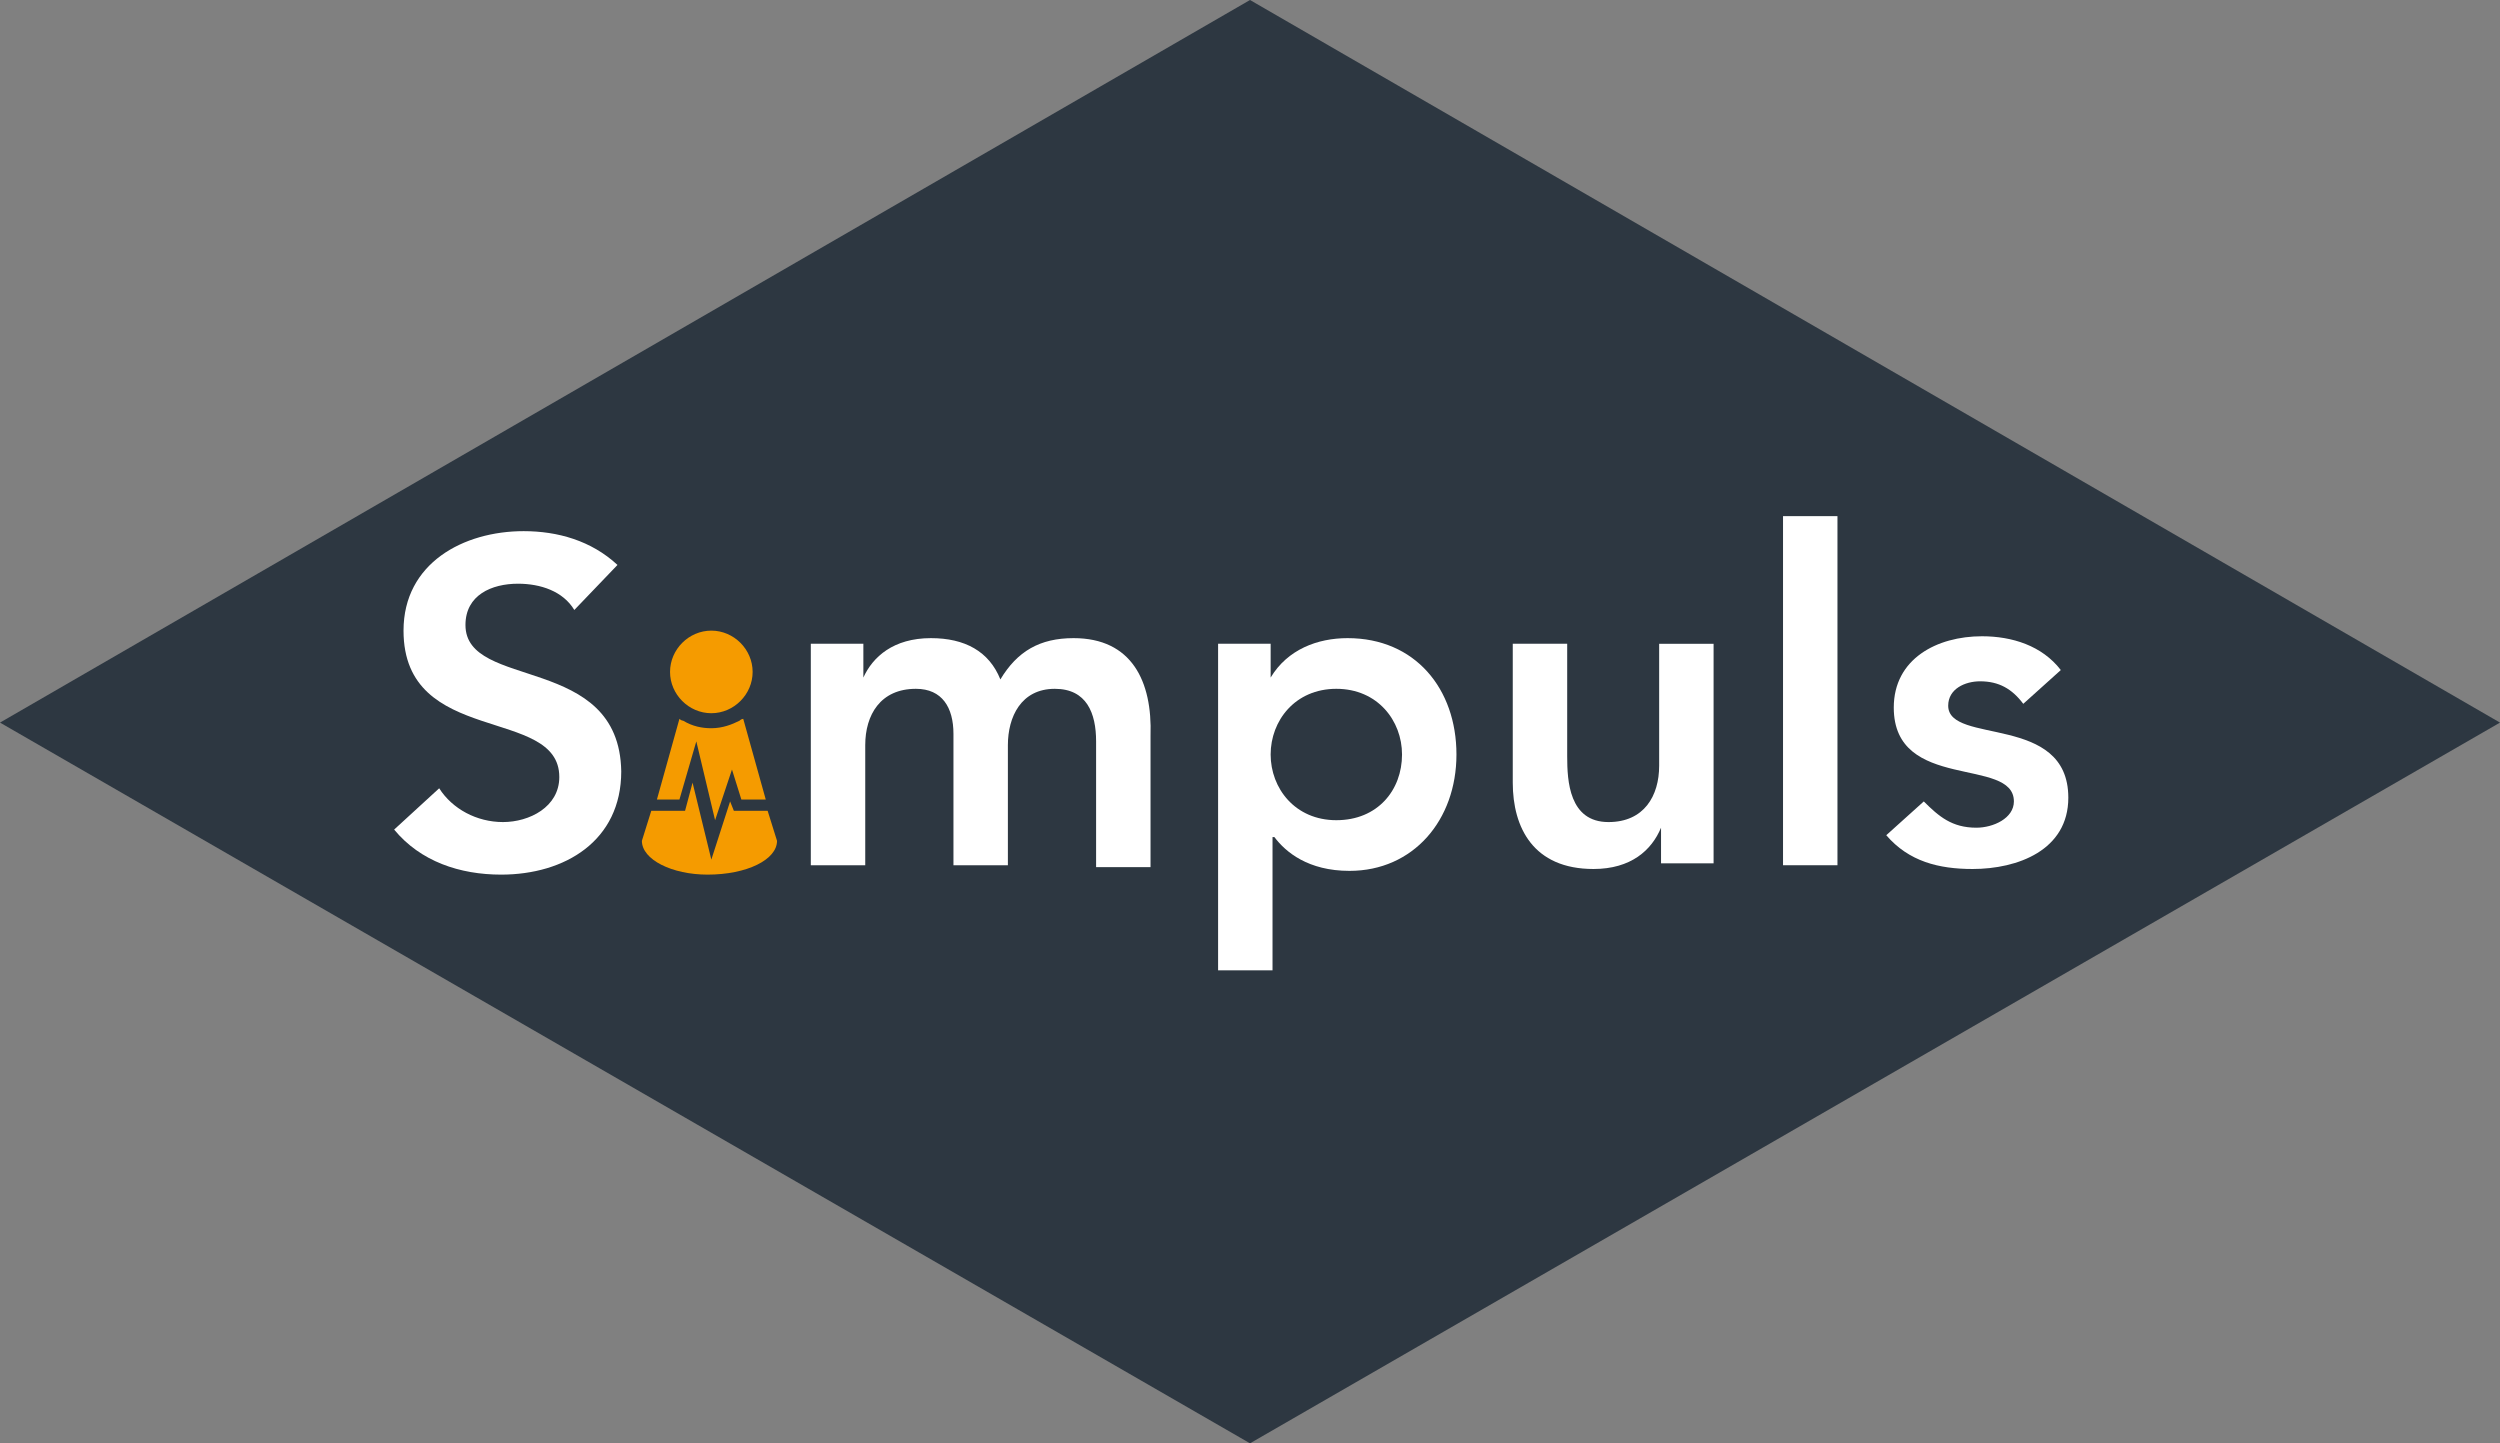
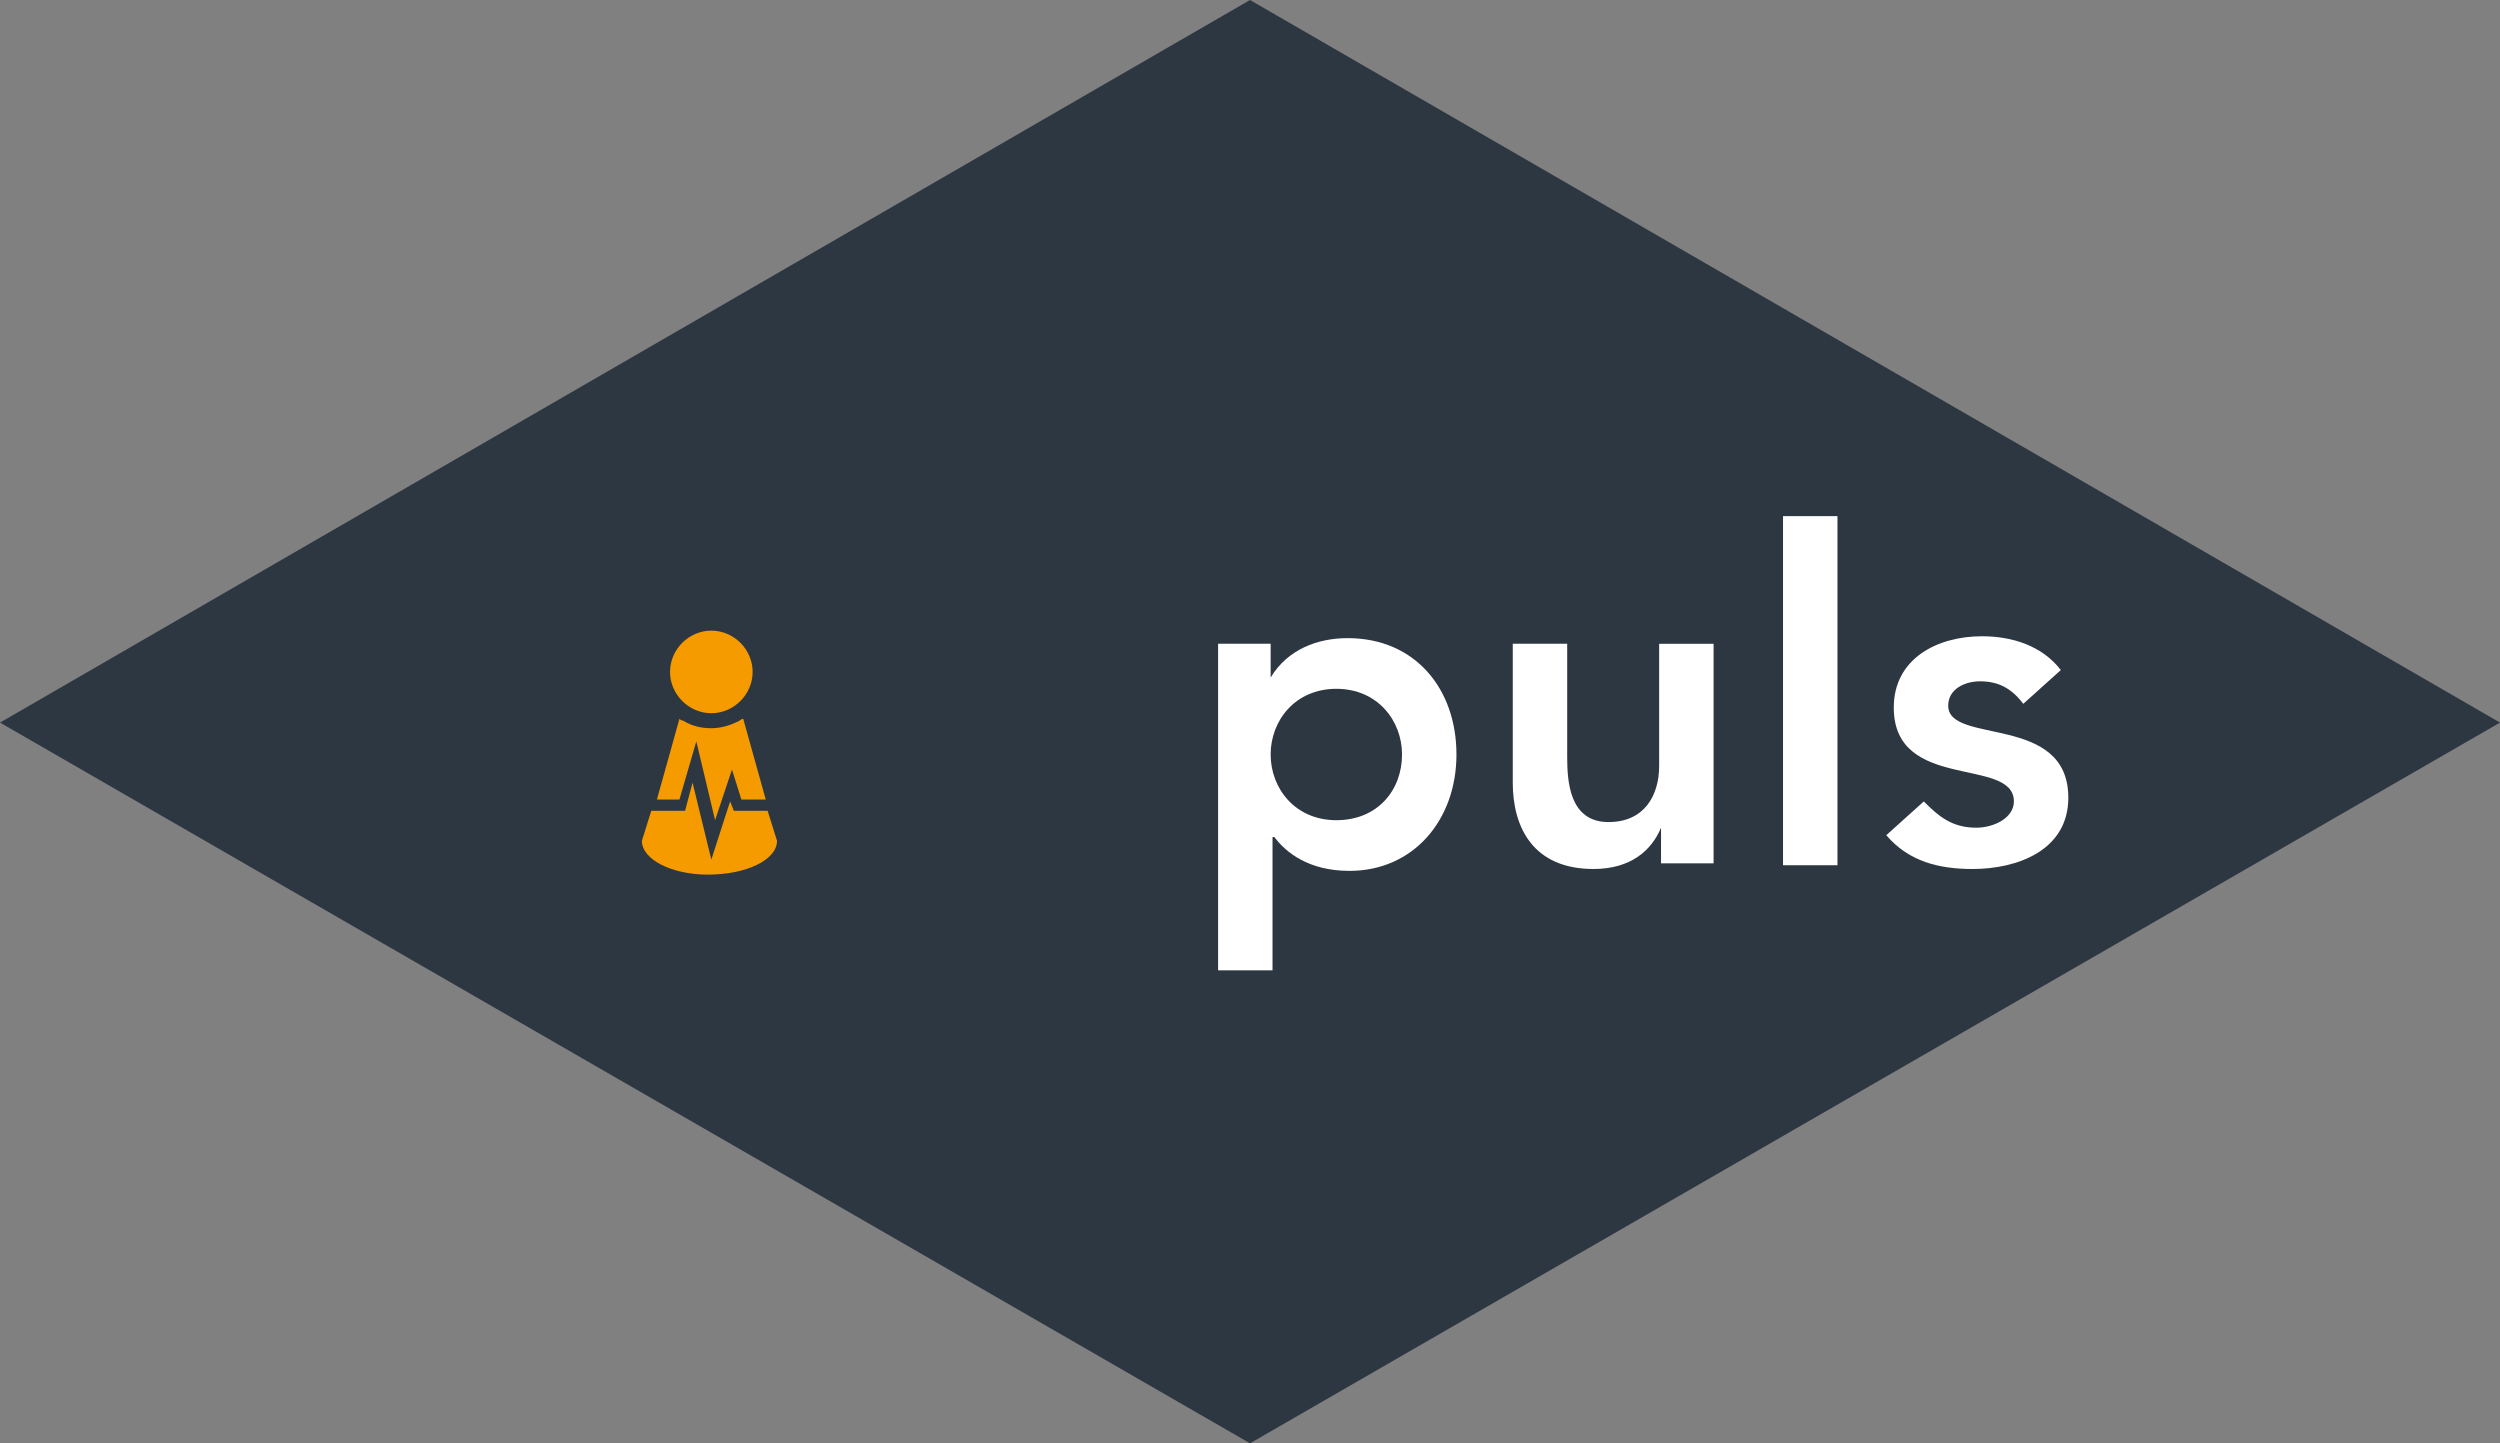
<svg xmlns="http://www.w3.org/2000/svg" version="1.1" id="Laag_1" x="0px" y="0px" viewBox="0 0 133.2 76.9" style="enable-background:new 0 0 133.2 76.9;" xml:space="preserve">
  <rect x="0" y="0" width="133.2" height="76.9" fill="#808080" stroke="none" />
  <style type="text/css">
	.st0{fill:#2D3741;}
	.st1{fill:none;}
	.st2{fill:#F59B00;}
	.st3{fill:#FFFFFF;}
</style>
  <polygon class="st0" points="66.6,76.9 133.2,38.5 66.6,0 0,38.5 " />
-   <polygon class="st1" points="39.5,42.6 38.9,41 38,43.7 37,39.5 36.1,42.6 34.9,42.6 34.7,43.1 36.5,43.1 37,41.6 37.9,45.7   38.9,42.6 39.1,43.1 40.9,43.1 40.8,42.6 39.5,42.6 " />
  <path class="st2" d="M41.4,44.8L41.4,44.8l-0.5-1.6h-1.8l-0.2-0.5l-1,3.1l-1-4.1l-0.4,1.5h-1.8l-0.5,1.6h0c0,0,0,0,0,0  c0,1,1.6,1.8,3.5,1.8C39.8,46.6,41.4,45.8,41.4,44.8C41.4,44.8,41.4,44.8,41.4,44.8L41.4,44.8z M39.5,42.6h1.3l-1.2-4.3  c-0.1,0-0.2,0.1-0.2,0.1c-0.4,0.2-0.9,0.4-1.5,0.4c-0.5,0-1-0.1-1.5-0.4c-0.1,0-0.2-0.1-0.2-0.1l-1.2,4.3h1.2l0.9-3.1l1,4.2l0.9-2.7  L39.5,42.6L39.5,42.6z M40.1,35.8c0-1.2-1-2.2-2.2-2.2c-1.2,0-2.2,1-2.2,2.2s1,2.2,2.2,2.2C39.1,38,40.1,37,40.1,35.8L40.1,35.8z" />
  <g>
-     <path class="st3" d="M57.2,34c-1.8,0-3,0.7-3.9,2.2c-0.6-1.5-1.9-2.2-3.7-2.2c-2,0-3.1,1-3.6,2.1h0v-1.8h-2.8v11.8h2.9v-6.4   c0-1.6,0.8-3,2.7-3c1.4,0,2,1,2,2.4v7h2.9v-6.4c0-1.5,0.7-3,2.5-3c1.7,0,2.2,1.3,2.2,2.8v6.7h2.9v-7C61.4,36.3,60.3,34,57.2,34z" />
    <path class="st3" d="M71.8,34c-1.6,0-3.2,0.6-4.1,2.1h0v-1.8h-2.8v17.4h2.9v-7.1h0.1c0.6,0.8,1.8,1.8,4,1.8c3.4,0,5.7-2.7,5.7-6.2   C77.6,36.7,75.4,34,71.8,34z M71.2,43.7c-2.2,0-3.5-1.7-3.5-3.5c0-1.8,1.3-3.5,3.5-3.5c2.2,0,3.5,1.7,3.5,3.5   C74.7,42.1,73.4,43.7,71.2,43.7z" />
    <rect x="95" y="27.5" class="st3" width="2.9" height="18.6" />
    <path class="st3" d="M103.8,37.6c0-0.9,0.9-1.3,1.7-1.3c1,0,1.7,0.4,2.3,1.2l2-1.8c-1-1.3-2.6-1.8-4.2-1.8c-2.4,0-4.7,1.2-4.7,3.8   c0,4.5,6.4,2.6,6.4,5c0,0.9-1.1,1.4-2,1.4c-1.3,0-2-0.6-2.8-1.4l-2,1.8c1.2,1.4,2.8,1.8,4.6,1.8c2.4,0,5.1-1,5.1-3.8   C110.2,38,103.8,39.7,103.8,37.6z" />
    <path class="st3" d="M88.4,40.8c0,1.6-0.8,3-2.7,3c-2.1,0-2.2-2.2-2.2-3.5v-6h-2.9v7.4c0,2.4,1.1,4.6,4.3,4.6c2,0,3.1-1,3.6-2.2h0   v1.9h2.8V34.3h-2.9V40.8z" />
-     <path class="st3" d="M24.8,33.3c0-1.6,1.4-2.2,2.8-2.2c1.2,0,2.4,0.4,3,1.4l2.3-2.4c-1.4-1.3-3.2-1.8-5-1.8c-3.2,0-6.4,1.7-6.4,5.3   c0,6.2,8.3,4,8.3,7.8c0,1.6-1.6,2.4-3,2.4c-1.4,0-2.7-0.7-3.4-1.8L21,44.2c1.4,1.7,3.5,2.4,5.7,2.4c3.4,0,6.4-1.8,6.4-5.5   C33,34.8,24.8,36.8,24.8,33.3z" />
  </g>
</svg>